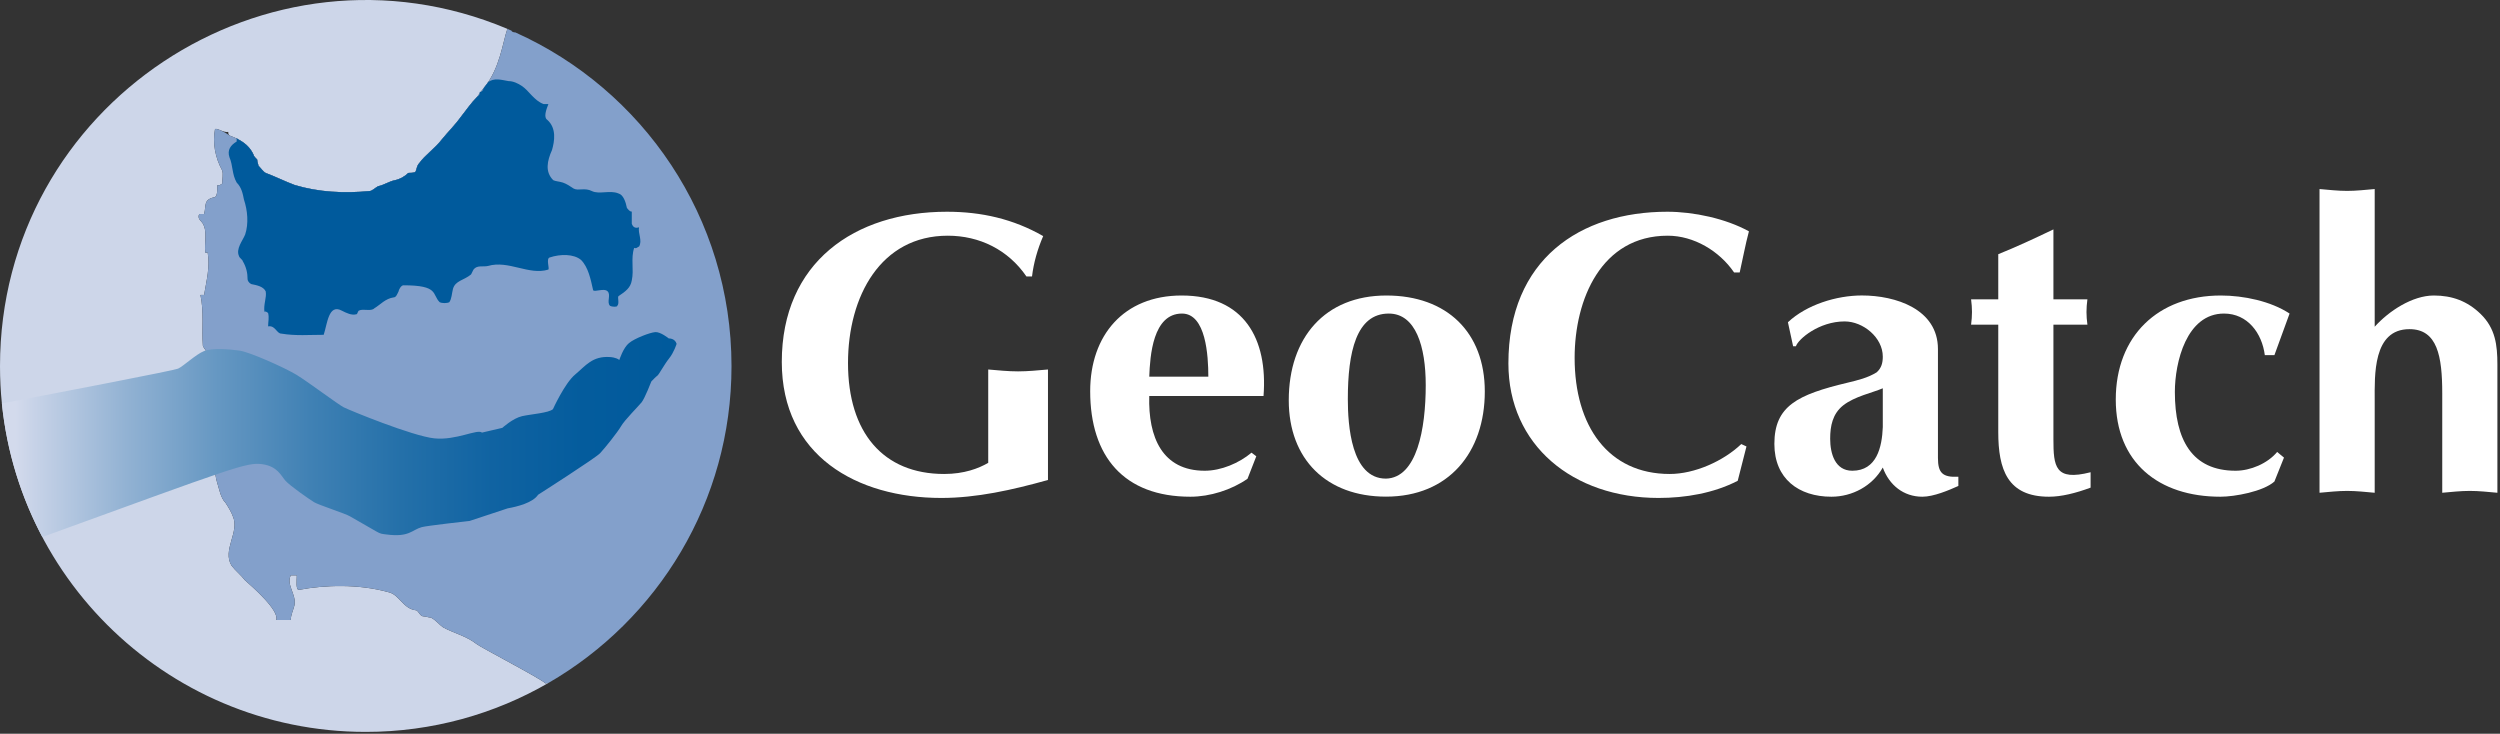
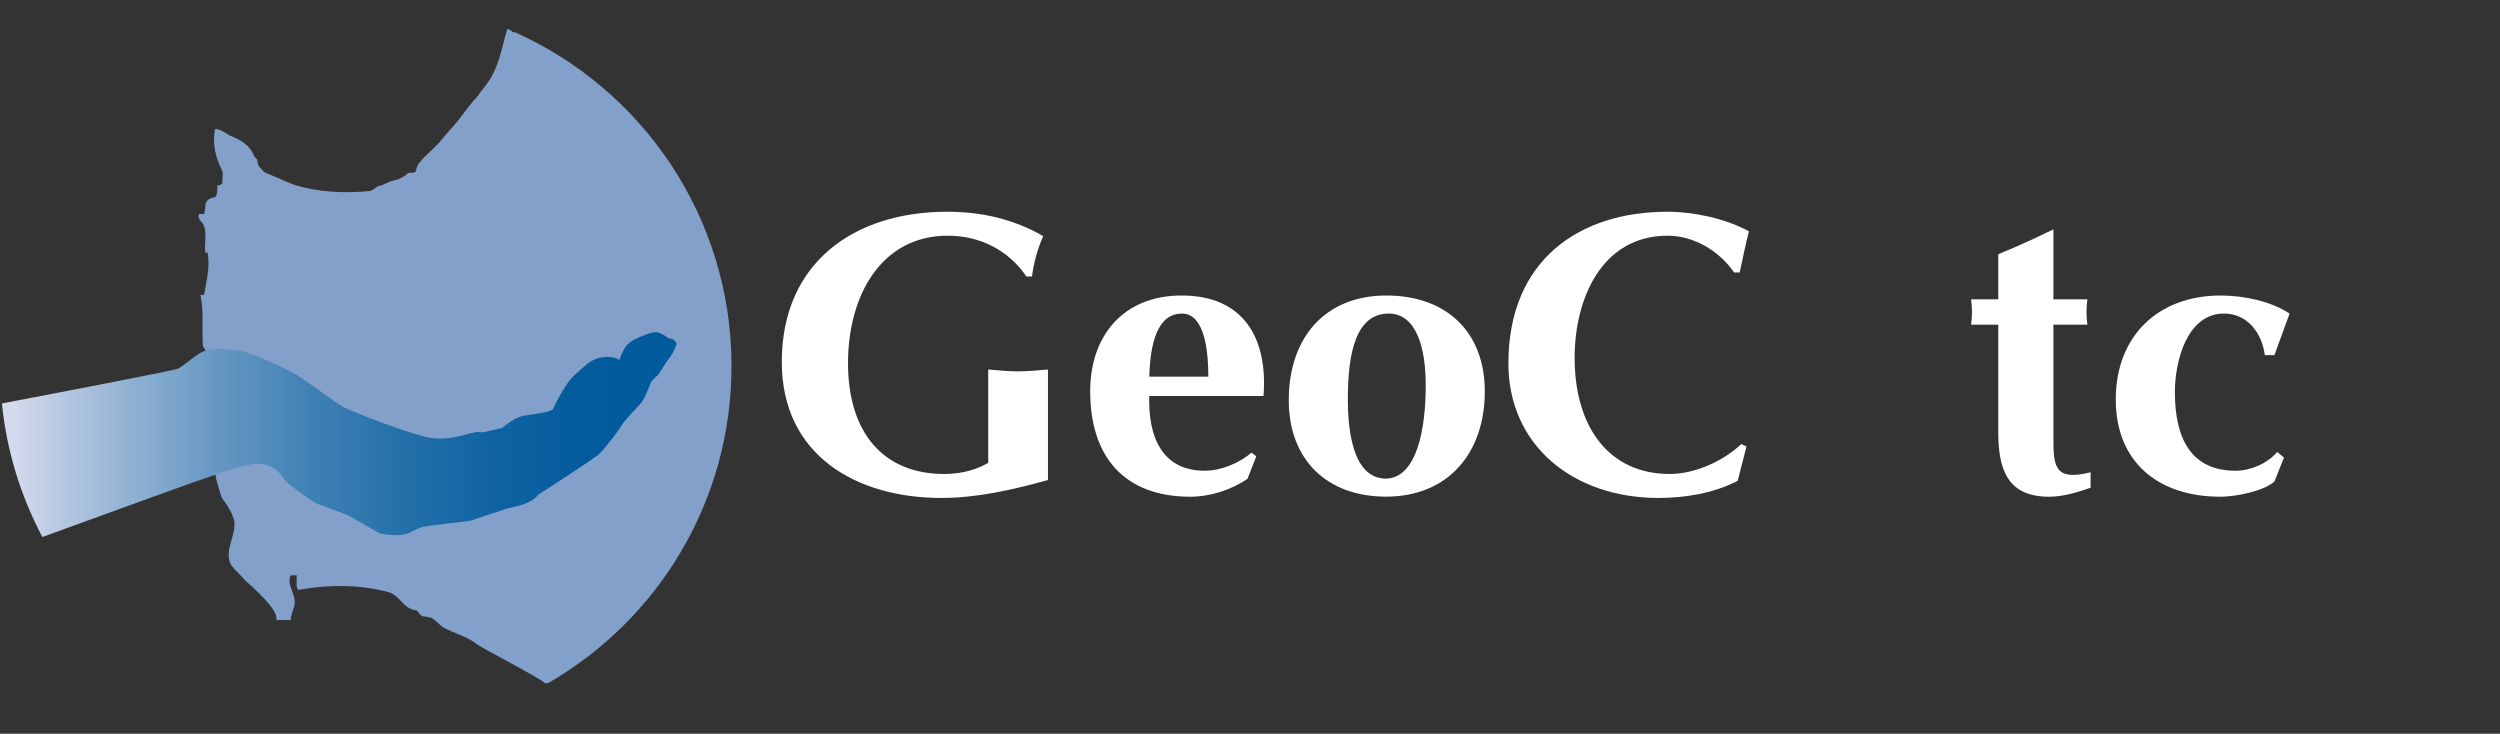
<svg xmlns="http://www.w3.org/2000/svg" width="477" height="140" viewBox="0 0 477 140" fill="none">
  <rect x="0" y="0" width="477" height="140" fill="#333333" stroke="none" />
  <path d="M188.554 70.499V88.311C186.719 89.375 183.967 90.435 180.145 90.435C168.527 90.435 161.8 82.545 161.8 69.28C161.8 56.483 168.067 44.971 180.835 44.971C186.873 44.971 192.354 47.644 195.845 52.752H196.909C197.213 50.16 197.975 47.498 199.04 45.048C193.339 41.774 187.254 40.4 180.682 40.4C163.025 40.4 149.166 50.082 149.166 69.055C149.166 86.949 163.481 95.009 179.611 95.009C186.335 95.009 193.114 93.492 199.954 91.581V70.499C198.053 70.661 196.149 70.859 194.253 70.859C192.354 70.859 190.451 70.661 188.554 70.499Z" fill="white" />
  <path d="M225.451 56.383C214.407 56.383 208.008 63.991 208.008 74.632C208.008 87.135 214.48 94.774 227.128 94.774C230.855 94.774 234.975 93.478 238.028 91.345L239.701 87.058L238.791 86.369C236.422 88.366 232.99 89.817 229.866 89.817C221.789 89.817 219.05 83.455 219.278 75.561H241.081C241.916 64.672 237.414 56.383 225.451 56.383ZM219.278 71.873C219.43 67.857 219.965 59.827 225.526 59.827C230.093 59.827 230.55 67.857 230.55 71.873H219.278Z" fill="white" />
  <path d="M264.518 56.383C252.822 56.383 245.896 64.409 245.896 76.37C245.896 87.658 253.126 94.758 264.443 94.758C276.446 94.758 283.3 86.28 283.3 74.694C283.3 63.41 276.066 56.383 264.518 56.383ZM264.443 91.322C257.773 91.322 257.166 81.025 257.166 76.145C257.166 67.152 258.776 59.827 264.981 59.827C270.112 59.827 272.03 66.081 272.03 73.475C272.03 81.865 270.344 91.167 264.443 91.322Z" fill="white" />
  <path d="M318.201 44.971C323.17 44.971 328.045 47.865 330.863 51.982H331.936C332.545 49.312 333.002 46.723 333.695 44.138C329.27 41.697 323.17 40.4 318.131 40.4C301.501 40.4 287.803 49.467 287.803 69.342C287.803 84.956 300.131 95.009 316.46 95.009C321.563 95.009 326.979 94.104 331.557 91.736L333.226 85.184L332.236 84.728C328.808 87.997 323.312 90.435 318.59 90.435C306.842 90.435 300.439 81.299 300.439 68.277C300.439 57.086 305.547 44.971 318.201 44.971Z" fill="white" />
-   <path d="M369.76 87.371V66.603C369.76 58.964 361.678 56.375 355.253 56.375C350.428 56.375 344.712 58.128 341.135 61.483L342.127 66.065H342.659C343.117 64.683 347.071 61.328 351.956 61.328C355.48 61.328 359.237 64.385 359.237 68.046C359.237 69.199 359.005 70.19 358.083 71.03C356.4 72.09 354.411 72.562 352.494 73.022C342.963 75.302 338.55 77.453 338.55 84.705C338.55 91.345 343.19 94.774 349.437 94.774C353.415 94.774 357.25 92.719 359.237 89.205C360.458 92.56 363.203 94.774 366.786 94.774C368.919 94.774 371.819 93.551 373.655 92.719V90.962C370.602 91.117 369.76 90.196 369.76 87.371ZM359.237 81.497C359.088 85.305 358.083 89.817 353.415 89.817C350.118 89.817 349.197 86.535 349.197 83.71C349.197 81.261 349.66 78.97 351.653 77.368C353.873 75.611 357.322 74.926 359.237 74.083V81.497Z" fill="white" />
  <path d="M391.792 83.753V61.947H398.278C398.044 60.218 398.044 58.852 398.278 57.11H391.792V43.768C388.135 45.525 384.697 47.123 381.269 48.5V57.11H376.083C376.311 58.852 376.311 60.218 376.083 61.947H381.269V82.445C381.269 89.565 383.023 94.774 390.955 94.774C393.32 94.774 396.066 94.089 398.887 93.04V90.103C392.096 91.841 391.792 89.035 391.792 83.753Z" fill="white" />
  <path d="M424.34 59.827C428.845 59.827 431.59 63.573 432.128 67.764H433.957L436.851 59.827C433.264 57.459 428.079 56.383 423.732 56.383C411.762 56.383 403.689 64.103 403.689 76.234C403.689 88.215 411.841 94.774 423.659 94.774C426.406 94.774 431.819 93.779 433.957 91.876L435.784 87.309L434.48 86.234C432.652 88.439 429.376 89.817 426.558 89.817C418.238 89.817 414.964 83.939 414.964 74.783C414.964 69.145 417.175 59.827 424.34 59.827Z" fill="white" />
-   <path d="M473.301 59.9C470.78 57.458 467.889 56.382 464.378 56.382C460.257 56.382 455.761 59.37 453.092 62.341V36.07C451.343 36.221 449.586 36.422 447.835 36.422C446.078 36.422 444.323 36.221 442.566 36.07V94.019C444.323 93.864 446.078 93.666 447.835 93.666C449.586 93.666 451.343 93.864 453.092 94.019V76.497C453.092 71.621 452.708 62.802 459.724 62.802C465.064 62.802 465.98 67.98 465.98 75.049V94.019C467.734 93.864 469.483 93.666 471.239 93.666C473.001 93.666 474.748 93.864 476.503 94.019V69.57C476.503 65.844 476.128 62.651 473.301 59.9Z" fill="white" />
-   <path d="M104.647 130.304L104.044 130.382C103.58 129.689 91.436 123.37 90.975 122.909C88.903 121.298 86.597 120.836 84.521 119.681C83.831 119.219 83.14 118.301 82.219 117.838C81.756 117.838 81.293 117.608 80.832 117.608C80.142 117.608 79.914 116.683 79.453 116.453C76.915 116.224 76.223 113.458 74.147 112.996C68.386 111.386 61.932 111.617 57.091 112.534C56.375 112.673 56.63 110.692 56.63 109.772H55.477C54.557 111.617 56.63 113.458 56.171 115.534C55.939 116.453 55.477 117.378 55.477 118.301H52.71C53.327 116.447 48.087 111.909 46.718 110.692C46.026 109.772 44.874 108.85 44.18 107.927C42.338 104.931 45.797 101.47 44.412 98.474C44.18 97.784 43.491 96.63 43.03 95.936C42.106 95.019 41.846 93.413 41.416 92.021C40.921 90.416 40.726 88.103 42.338 86.717C42.568 86.487 42.338 85.793 42.338 85.335L41.877 86.866L39.858 78.867C38.706 74.947 39.629 71.027 39.398 67.113C39.168 66.648 38.706 66.189 38.706 65.958C38.477 62.732 38.938 59.505 38.245 56.277H38.938C39.398 53.512 40.092 50.972 39.629 48.21H39.168C38.938 46.365 39.629 44.292 38.706 42.676C38.477 42.215 37.554 41.753 38.017 40.832H38.938C39.398 39.218 38.706 38.064 41.012 37.607C41.474 37.374 41.474 36.219 41.474 35.298C41.934 35.529 42.165 35.068 42.395 35.068C42.395 34.147 42.625 33.226 42.395 32.533C41.012 29.996 40.551 27.234 41.012 24.693C41.242 24.235 42.626 25.387 43.548 25.155C43.548 25.387 43.548 25.617 43.779 25.848C45.622 26.54 47.466 27.462 48.389 29.538C48.389 29.768 48.85 30.23 49.08 30.458C49.08 30.917 49.31 31.384 49.31 31.609C49.772 32.072 50.233 32.764 50.694 32.995C52.539 33.685 54.382 34.609 56.227 35.298C60.837 36.684 65.677 36.912 70.517 36.453C70.979 36.453 71.67 35.76 72.132 35.529C73.286 35.298 74.209 34.609 75.358 34.374C76.292 34.192 77.203 33.685 77.896 32.995C78.129 32.995 79.047 32.995 79.277 32.764C79.509 32.303 79.509 31.609 79.971 31.151C81.123 29.538 82.922 28.349 84.351 26.54C85.468 25.128 86.887 23.773 88.035 22.16C88.959 21.005 89.881 19.625 91.038 18.471C91.038 18.471 92.186 16.86 92.417 16.629C95.405 13.043 95.919 7.988 96.81 5.505C50.916 -13.787 0 20.002 0 69.862C0 108.4 31.243 139.646 69.785 139.646C82.489 139.646 94.387 136.234 104.647 130.304Z" fill="#CDD6E9" />
  <path d="M92.417 16.63C92.186 16.861 91.038 18.471 91.038 18.471C89.881 19.626 88.959 21.005 88.035 22.16C86.887 23.773 85.468 25.128 84.351 26.541C82.922 28.349 81.123 29.538 79.971 31.151C79.509 31.61 79.509 32.303 79.277 32.764C79.047 32.996 78.129 32.996 77.896 32.996C77.203 33.686 76.292 34.192 75.358 34.375C74.209 34.609 73.286 35.299 72.132 35.529C71.67 35.761 70.979 36.453 70.518 36.453C65.677 36.913 60.837 36.684 56.227 35.299C54.382 34.609 52.539 33.686 50.694 32.996C50.233 32.764 49.772 32.072 49.31 31.61C49.31 31.385 49.08 30.917 49.08 30.459C48.85 30.23 48.389 29.768 48.389 29.538C47.467 27.462 45.622 26.541 43.779 25.848C43.548 25.618 41.242 24.235 41.012 24.694C40.551 27.234 41.012 29.997 42.395 32.533C42.626 33.227 42.395 34.147 42.395 35.068C42.165 35.068 41.934 35.529 41.474 35.299C41.474 36.22 41.474 37.374 41.012 37.608C38.706 38.065 39.398 39.218 38.938 40.832H38.017C37.554 41.753 38.477 42.216 38.706 42.677C39.629 44.293 38.938 46.366 39.168 48.21H39.629C40.092 50.972 39.398 53.512 38.938 56.278H38.245C38.938 59.505 38.477 62.732 38.706 65.959C38.706 66.19 39.168 66.649 39.398 67.114C39.629 71.028 38.706 74.947 39.858 78.867L41.877 86.867L42.338 85.336C42.338 85.794 42.568 86.487 42.338 86.718C40.726 88.103 40.921 90.417 41.416 92.021C41.846 93.413 42.106 95.019 43.03 95.937C43.491 96.63 44.18 97.785 44.412 98.475C45.797 101.471 42.338 104.932 44.18 107.928C44.874 108.851 46.026 109.772 46.718 110.693C48.082 111.905 53.328 116.445 52.71 118.301H55.477C55.477 117.379 55.939 116.454 56.171 115.534C56.63 113.458 54.557 111.617 55.477 109.772H56.63C56.63 110.693 56.375 112.673 57.091 112.535C61.932 111.617 68.386 111.386 74.147 112.996C76.223 113.458 76.915 116.224 79.453 116.454C79.914 116.684 80.142 117.609 80.832 117.609C81.293 117.609 81.756 117.839 82.219 117.839C83.14 118.301 83.832 119.22 84.521 119.682C86.597 120.837 88.903 121.298 90.975 122.909C91.436 123.371 103.581 129.689 104.044 130.383L104.647 130.304C125.518 118.24 139.572 95.7 139.572 69.862C139.572 41.492 122.634 17.095 98.327 6.183C98.07 6.186 97.652 6.104 97.6 5.855C97.337 5.74 97.077 5.618 96.81 5.506C95.929 7.962 95.407 13.04 92.417 16.63Z" fill="#83A0CB" />
-   <path d="M93.397 15.284C93.108 15.739 92.784 16.19 92.417 16.63C92.186 16.861 92.186 17.55 91.496 17.55C91.725 18.009 91.038 18.471 91.038 18.471C89.881 19.626 88.959 21.005 88.035 22.16C86.887 23.773 85.502 25.156 84.351 26.541C82.967 28.384 81.123 29.538 79.971 31.151C79.509 31.61 79.509 32.303 79.277 32.764C79.047 32.996 78.129 32.996 77.896 32.996C77.203 33.686 76.292 34.192 75.358 34.375C74.209 34.61 73.286 35.299 72.132 35.53C71.67 35.761 70.979 36.453 70.518 36.453C65.677 36.913 60.837 36.685 56.227 35.299C54.382 34.61 52.539 33.686 50.694 32.996C50.233 32.764 49.772 32.072 49.31 31.61C49.31 31.385 49.08 30.918 49.08 30.459C48.85 30.231 48.389 29.768 48.389 29.538C47.739 28.073 46.632 27.189 45.389 26.547L45.16 26.311V27.003C44.009 27.69 43.317 28.614 43.779 29.997C44.471 31.61 44.239 33.227 45.16 34.837C46.083 35.761 46.315 36.913 46.542 38.065C47.237 40.143 47.467 42.677 46.776 44.75C46.315 45.904 44.93 47.515 45.622 48.9C45.622 49.131 46.315 49.593 46.315 49.824C47.006 50.972 47.237 52.127 47.237 53.279C47.237 53.513 47.467 53.975 47.929 54.2C49.08 54.434 50.233 54.662 50.694 55.585C50.923 56.74 50.233 58.12 50.462 59.505C50.694 59.274 51.156 59.736 51.156 59.736C51.385 60.657 51.156 61.347 51.156 62.27C52.539 62.039 52.768 63.656 53.691 63.656C56.458 64.115 58.994 63.881 61.761 63.881C62.45 61.808 62.68 57.888 65.217 59.274C66.138 59.736 67.061 60.198 67.983 59.966C68.214 59.966 68.214 59.505 68.444 59.274C69.367 58.812 70.748 59.505 71.441 58.812C72.592 58.12 73.517 56.968 75.127 56.74C75.59 56.74 75.82 56.047 76.052 55.585C76.052 55.354 76.512 54.434 76.971 54.434C83.793 54.434 82.383 56.152 83.888 57.658C84.351 57.888 85.27 57.888 85.732 57.658C86.194 56.968 86.194 56.047 86.424 55.123C86.887 53.513 88.497 53.513 89.881 52.358L90.344 51.434C91.038 50.517 92.186 50.972 93.109 50.744C97.029 49.593 100.948 52.589 104.632 51.434C104.864 51.206 104.174 49.362 104.864 49.131C106.941 48.438 109.476 48.438 110.86 49.593C112.241 50.972 112.703 53.279 113.166 55.354C113.396 55.816 115.239 54.895 115.931 55.585C116.623 56.278 115.699 57.658 116.393 58.35C116.851 58.582 117.775 58.582 117.775 58.35C118.234 57.888 117.775 56.74 118.005 56.509C119.389 55.585 120.313 54.895 120.543 53.513C121.001 51.434 120.313 49.362 121.001 47.289C121.464 47.515 121.691 47.056 121.927 47.056C122.615 45.904 121.691 44.522 121.927 43.369C121.23 43.601 120.772 43.369 120.543 42.677V40.371C120.081 40.371 119.85 39.912 119.618 39.681C119.389 38.526 118.926 37.147 118.005 36.913C116.393 36.22 114.317 37.147 112.933 36.453C111.548 35.761 110.397 36.453 109.476 35.992C108.783 35.53 108.093 35.069 107.4 34.837C106.711 34.61 106.018 34.61 105.556 34.375C103.943 32.764 104.405 30.689 105.326 28.614C105.786 27.003 106.249 24.466 104.405 22.852C103.715 22.391 104.174 21.005 104.632 19.856H103.715C101.867 19.164 100.948 17.317 99.564 16.399C98.871 15.937 97.95 15.475 97.029 15.475C95.644 15.244 94.259 14.782 93.109 15.706L93.397 15.284Z" fill="#005A9C" />
  <path d="M50.019 88.566C52.908 88.954 53.609 90.739 54.441 91.697C55.271 92.66 59.036 95.278 59.931 95.822C60.832 96.368 65.889 97.978 66.785 98.522C67.683 99.066 70.854 100.826 71.749 101.372C72.647 101.912 72.992 101.879 73.715 101.974C78.094 102.56 78.562 101.105 80.469 100.578C81.496 100.294 89.596 99.398 89.596 99.398L96.856 96.997C98.674 96.67 101.656 95.933 102.673 94.395C102.673 94.395 113.61 87.413 114.494 86.475C115.378 85.535 117.828 82.486 118.508 81.306C119.186 80.128 121.808 77.524 122.419 76.761C123.033 75.995 124.276 72.779 124.276 72.779C124.276 72.779 125.162 71.845 125.434 71.67C125.711 71.495 126.755 69.518 127.676 68.374C128.595 67.232 129.098 65.609 129.098 65.609C128.776 64.506 127.603 64.573 127.603 64.573C127.603 64.573 126.022 63.289 125.026 63.366C124.032 63.442 121.156 64.534 120.031 65.441C118.904 66.348 118.167 68.68 118.167 68.68C117.51 68.167 116.408 68.127 116.408 68.127C113.01 67.88 111.718 69.817 109.741 71.456C107.762 73.089 105.5 78.073 105.5 78.073C104.648 78.8 101.421 79.005 99.637 79.396C97.857 79.791 95.845 81.635 95.845 81.635L91.961 82.54C91.099 81.785 87.022 84.077 82.848 83.637C78.665 83.192 66.743 78.298 65.604 77.724C64.469 77.149 58.803 72.869 56.559 71.506C54.317 70.149 47.61 67.15 45.683 66.894C43.759 66.629 40.505 66.348 38.93 66.984C37.357 67.615 35.038 69.84 33.977 70.335C33.236 70.678 12.675 74.629 0.359 76.977C1.284 86.11 3.982 94.716 8.084 102.463C44.602 89.203 47.033 88.163 50.019 88.566Z" fill="url(#paint0_linear_5985_7041)" />
  <defs>
    <linearGradient id="paint0_linear_5985_7041" x1="-9.441" y1="82.913" x2="128.381" y2="82.913" gradientUnits="userSpaceOnUse">
      <stop offset="0.09" stop-color="#D3DAEC" />
      <stop offset="0.118" stop-color="#C6D2E7" />
      <stop offset="0.243" stop-color="#92B2D3" />
      <stop offset="0.371" stop-color="#6597C2" />
      <stop offset="0.498" stop-color="#4081B4" />
      <stop offset="0.624" stop-color="#2470A9" />
      <stop offset="0.75" stop-color="#1063A2" />
      <stop offset="0.876" stop-color="#045C9D" />
      <stop offset="1" stop-color="#005A9C" />
    </linearGradient>
  </defs>
</svg>